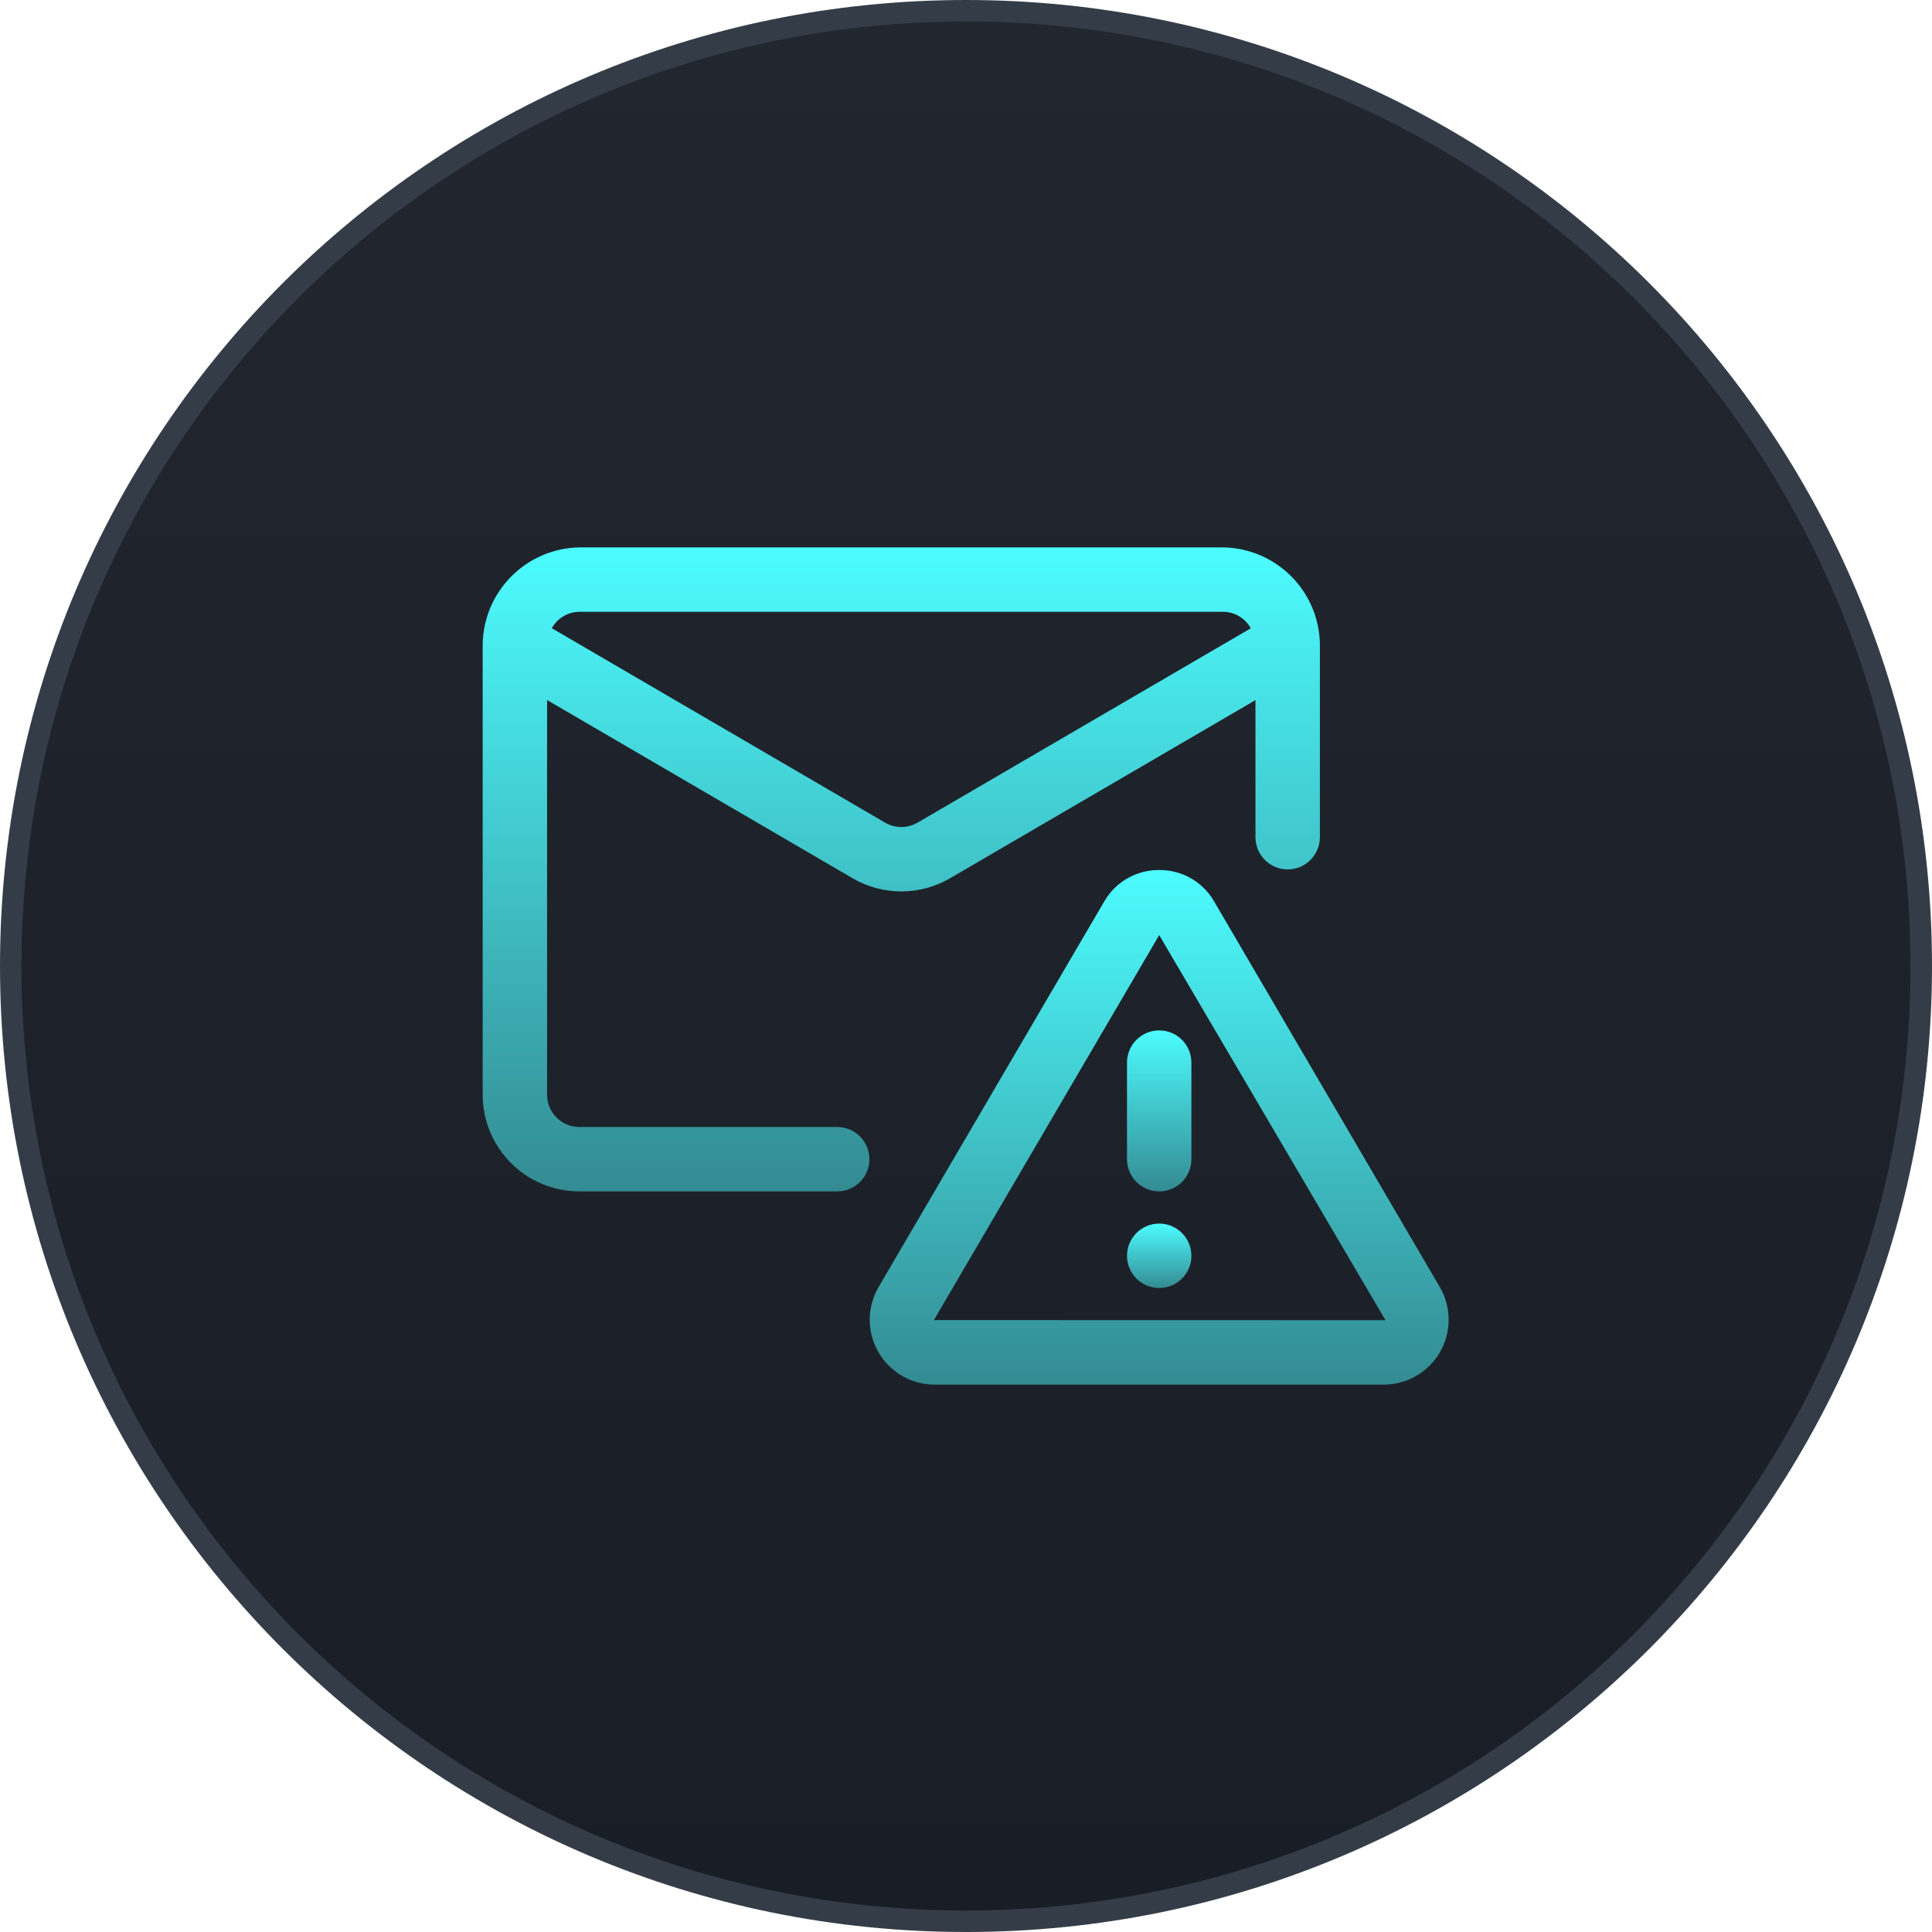
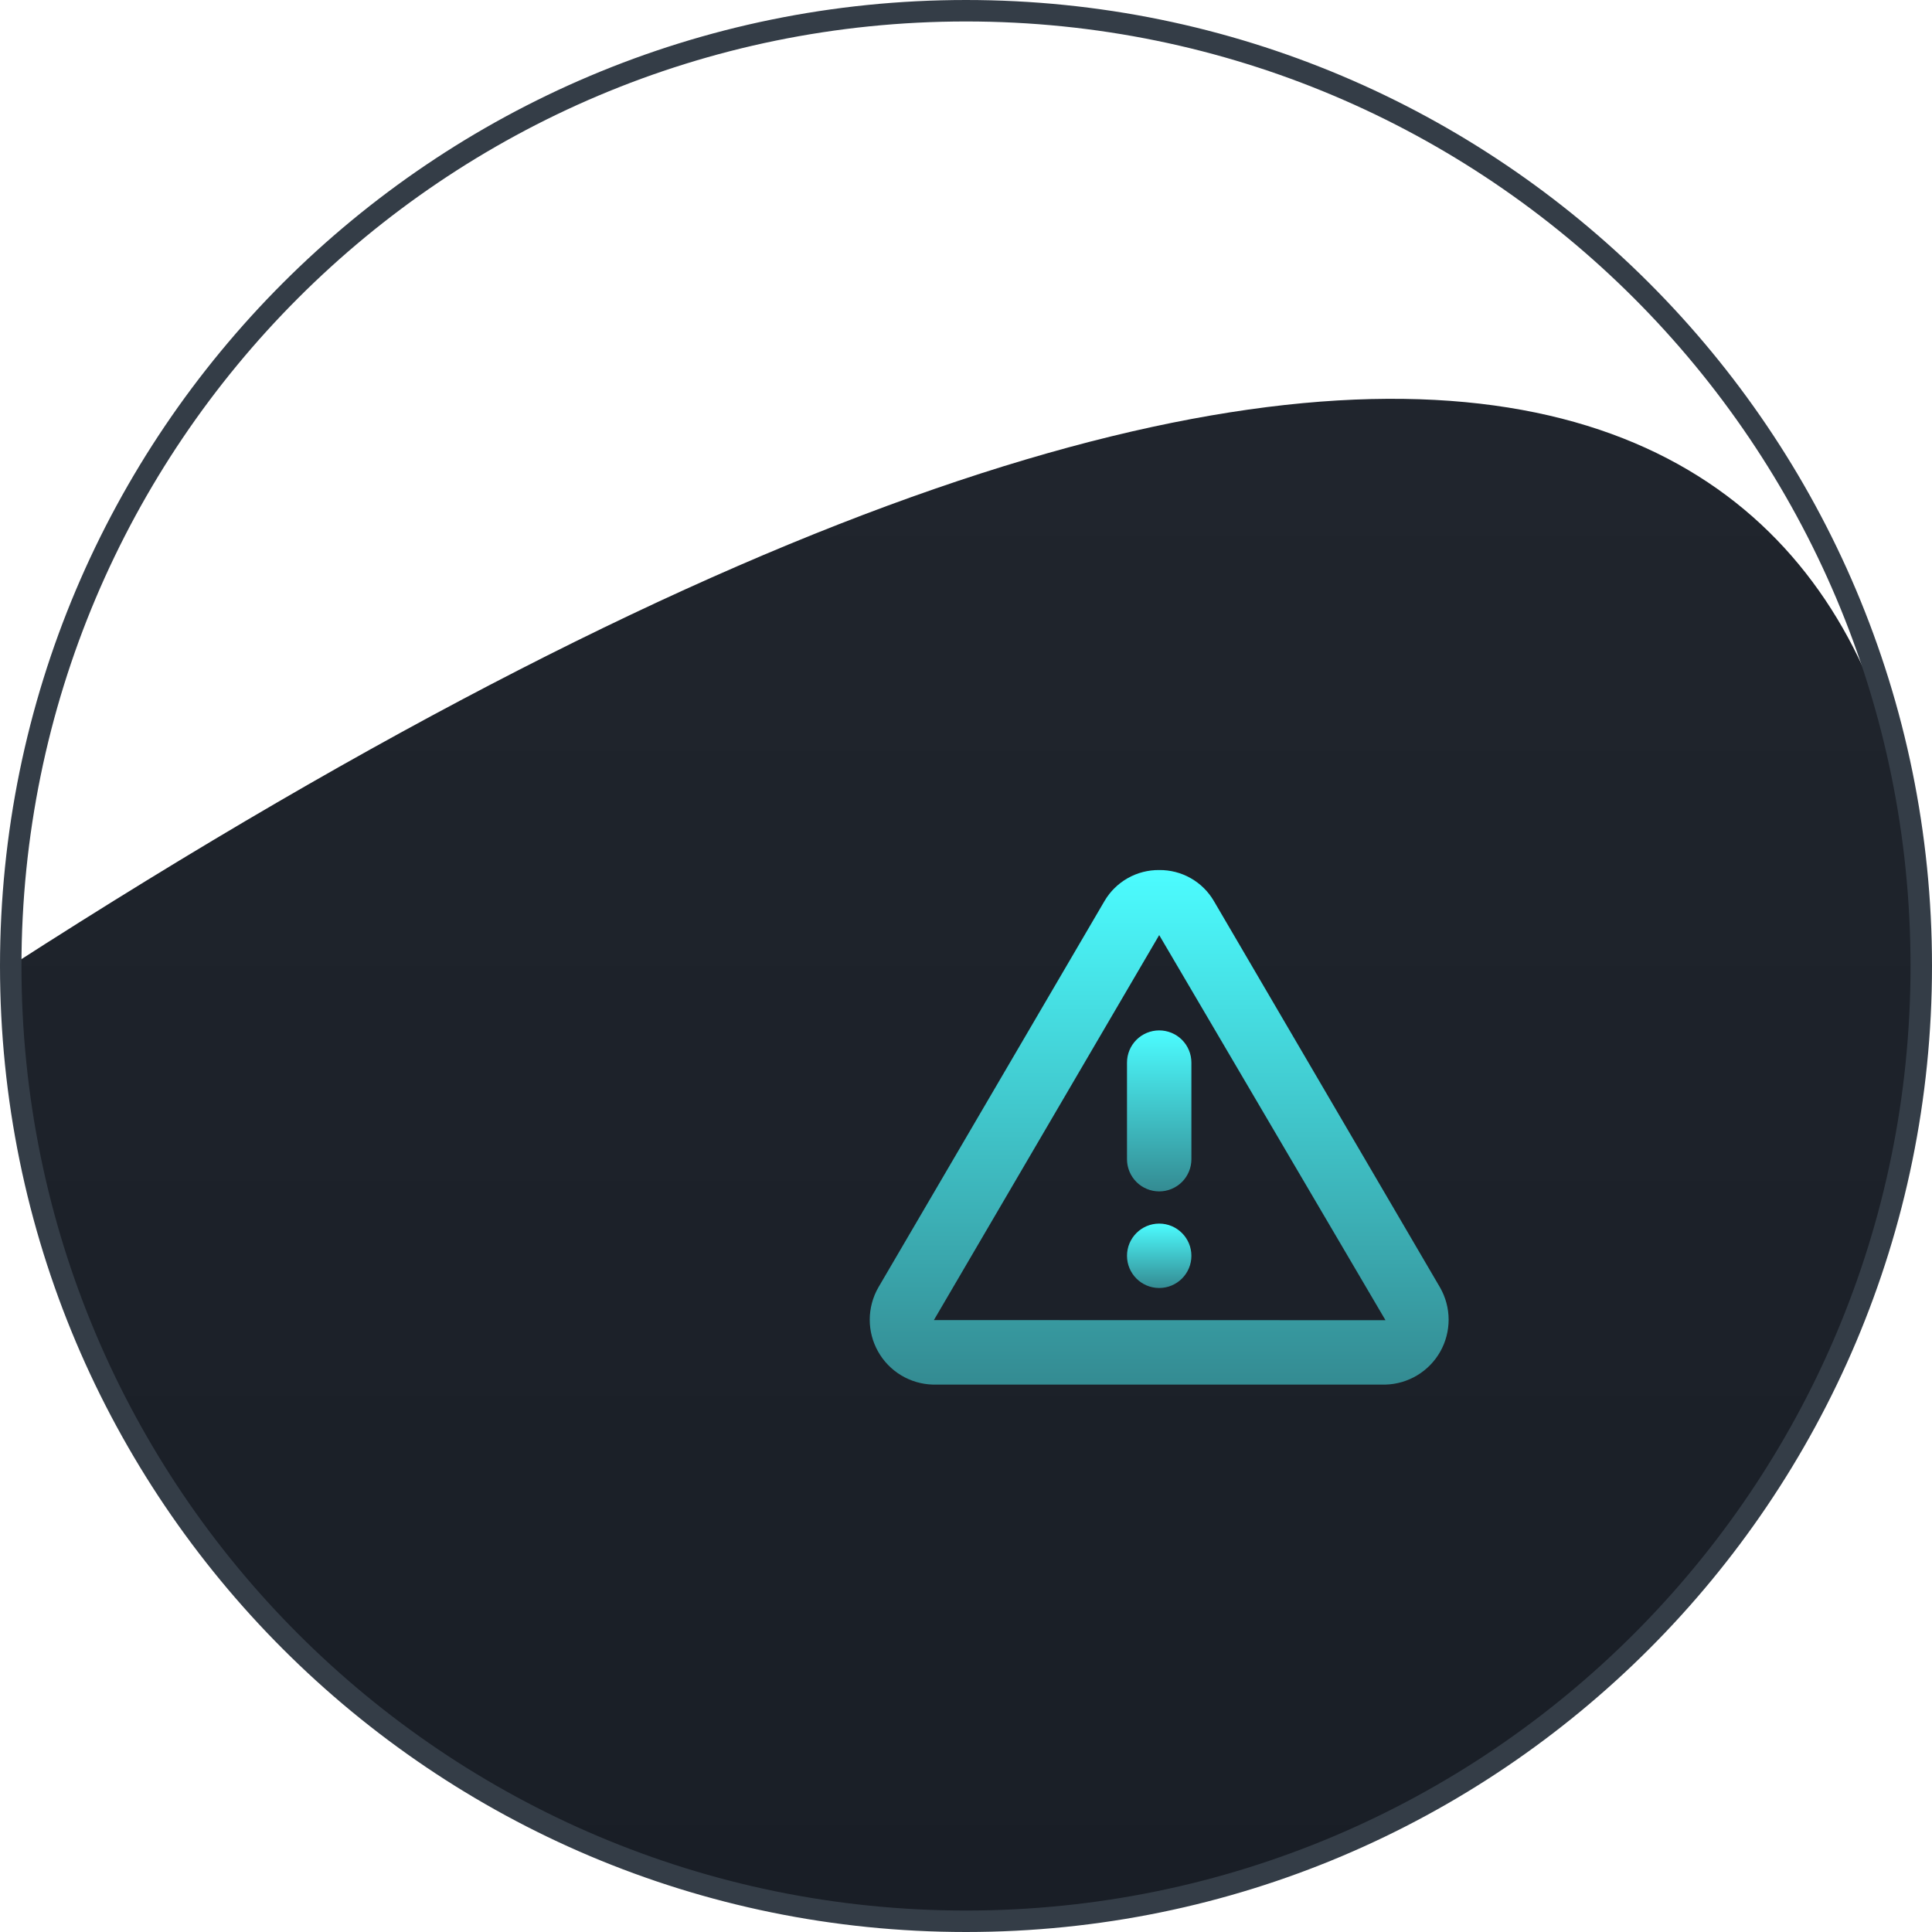
<svg xmlns="http://www.w3.org/2000/svg" width="90" height="90" viewBox="0 0 90 90" fill="none">
-   <path d="M45 89.5C20.423 89.5 0.5 69.577 0.5 45C0.5 20.423 20.423 0.5 45 0.5C69.577 0.5 89.5 20.423 89.5 45C89.5 69.577 69.577 89.5 45 89.5Z" fill="url(#paint0_linear_5114_259)" />
+   <path d="M45 89.5C20.423 89.5 0.5 69.577 0.5 45C69.577 0.5 89.5 20.423 89.5 45C89.5 69.577 69.577 89.5 45 89.5Z" fill="url(#paint0_linear_5114_259)" />
  <path d="M45 89.5C20.423 89.5 0.5 69.577 0.5 45C0.5 20.423 20.423 0.5 45 0.5C69.577 0.5 89.5 20.423 89.5 45C89.5 69.577 69.577 89.5 45 89.5Z" stroke="#343D47" />
-   <path d="M26.985 55.5H39C39.398 55.5 39.779 55.342 40.06 55.061C40.342 54.779 40.5 54.398 40.5 54C40.5 53.602 40.342 53.221 40.06 52.939C39.779 52.658 39.398 52.5 39 52.5H26.985C26.587 52.5 26.206 52.341 25.925 52.06C25.643 51.779 25.485 51.398 25.485 51V32.61L39.72 40.914C40.408 41.315 41.191 41.526 41.987 41.526C42.784 41.526 43.566 41.315 44.255 40.914L58.485 32.613V39C58.485 39.398 58.643 39.779 58.924 40.061C59.206 40.342 59.587 40.5 59.985 40.5C60.383 40.5 60.764 40.342 61.045 40.061C61.327 39.779 61.485 39.398 61.485 39V30C61.465 28.813 60.984 27.68 60.144 26.84C59.305 26.001 58.172 25.52 56.985 25.5H26.985C25.798 25.522 24.667 26.003 23.828 26.843C22.988 27.682 22.507 28.814 22.485 30V51C22.486 52.193 22.961 53.337 23.804 54.181C24.648 55.024 25.792 55.499 26.985 55.5ZM26.985 28.5H56.985C57.247 28.503 57.504 28.576 57.729 28.71C57.955 28.845 58.14 29.038 58.266 29.268L42.744 38.322C42.514 38.456 42.254 38.526 41.988 38.526C41.723 38.526 41.462 38.456 41.232 38.322L25.706 29.265C25.832 29.036 26.017 28.844 26.242 28.71C26.467 28.575 26.723 28.503 26.985 28.5Z" fill="url(#paint1_linear_5114_259)" />
  <path d="M54 60C54.828 60 55.5 59.328 55.5 58.5C55.5 57.672 54.828 57 54 57C53.172 57 52.5 57.672 52.5 58.5C52.5 59.328 53.172 60 54 60Z" fill="url(#paint2_linear_5114_259)" />
  <path d="M52.5 49.5V54C52.5 54.398 52.658 54.779 52.939 55.061C53.221 55.342 53.602 55.5 54 55.5C54.398 55.5 54.779 55.342 55.061 55.061C55.342 54.779 55.5 54.398 55.5 54V49.5C55.5 49.102 55.342 48.721 55.061 48.439C54.779 48.158 54.398 48 54 48C53.602 48 53.221 48.158 52.939 48.439C52.658 48.721 52.5 49.102 52.5 49.5Z" fill="url(#paint3_linear_5114_259)" />
  <path d="M54 40.53C53.487 40.525 52.981 40.655 52.535 40.907C52.088 41.16 51.715 41.526 51.455 41.968L40.914 59.979C40.655 60.433 40.518 60.947 40.516 61.469C40.514 61.992 40.648 62.506 40.905 62.961C41.161 63.417 41.531 63.798 41.979 64.068C42.426 64.337 42.937 64.486 43.459 64.5H64.541C65.063 64.486 65.573 64.337 66.02 64.067C66.468 63.797 66.838 63.416 67.094 62.961C67.35 62.506 67.484 61.992 67.483 61.469C67.481 60.947 67.344 60.434 67.085 59.98L56.544 41.968C56.284 41.525 55.912 41.159 55.465 40.907C55.019 40.654 54.513 40.525 54 40.53ZM43.504 61.495L54 43.56L64.541 61.5L43.504 61.495Z" fill="url(#paint4_linear_5114_259)" />
  <defs>
    <linearGradient id="paint0_linear_5114_259" x1="45" y1="0" x2="45" y2="90" gradientUnits="userSpaceOnUse">
      <stop stop-color="#22272F" />
      <stop offset="1" stop-color="#191E26" />
    </linearGradient>
    <linearGradient id="paint1_linear_5114_259" x1="41.985" y1="25.5" x2="41.985" y2="55.5" gradientUnits="userSpaceOnUse">
      <stop stop-color="#4CFCFF" />
      <stop offset="1" stop-color="#348B92" />
    </linearGradient>
    <linearGradient id="paint2_linear_5114_259" x1="54" y1="57" x2="54" y2="60" gradientUnits="userSpaceOnUse">
      <stop stop-color="#4CFCFF" />
      <stop offset="1" stop-color="#348B92" />
    </linearGradient>
    <linearGradient id="paint3_linear_5114_259" x1="54" y1="48" x2="54" y2="55.5" gradientUnits="userSpaceOnUse">
      <stop stop-color="#4CFCFF" />
      <stop offset="1" stop-color="#348B92" />
    </linearGradient>
    <linearGradient id="paint4_linear_5114_259" x1="53.999" y1="40.53" x2="53.999" y2="64.5" gradientUnits="userSpaceOnUse">
      <stop stop-color="#4CFCFF" />
      <stop offset="1" stop-color="#348B92" />
    </linearGradient>
  </defs>
</svg>